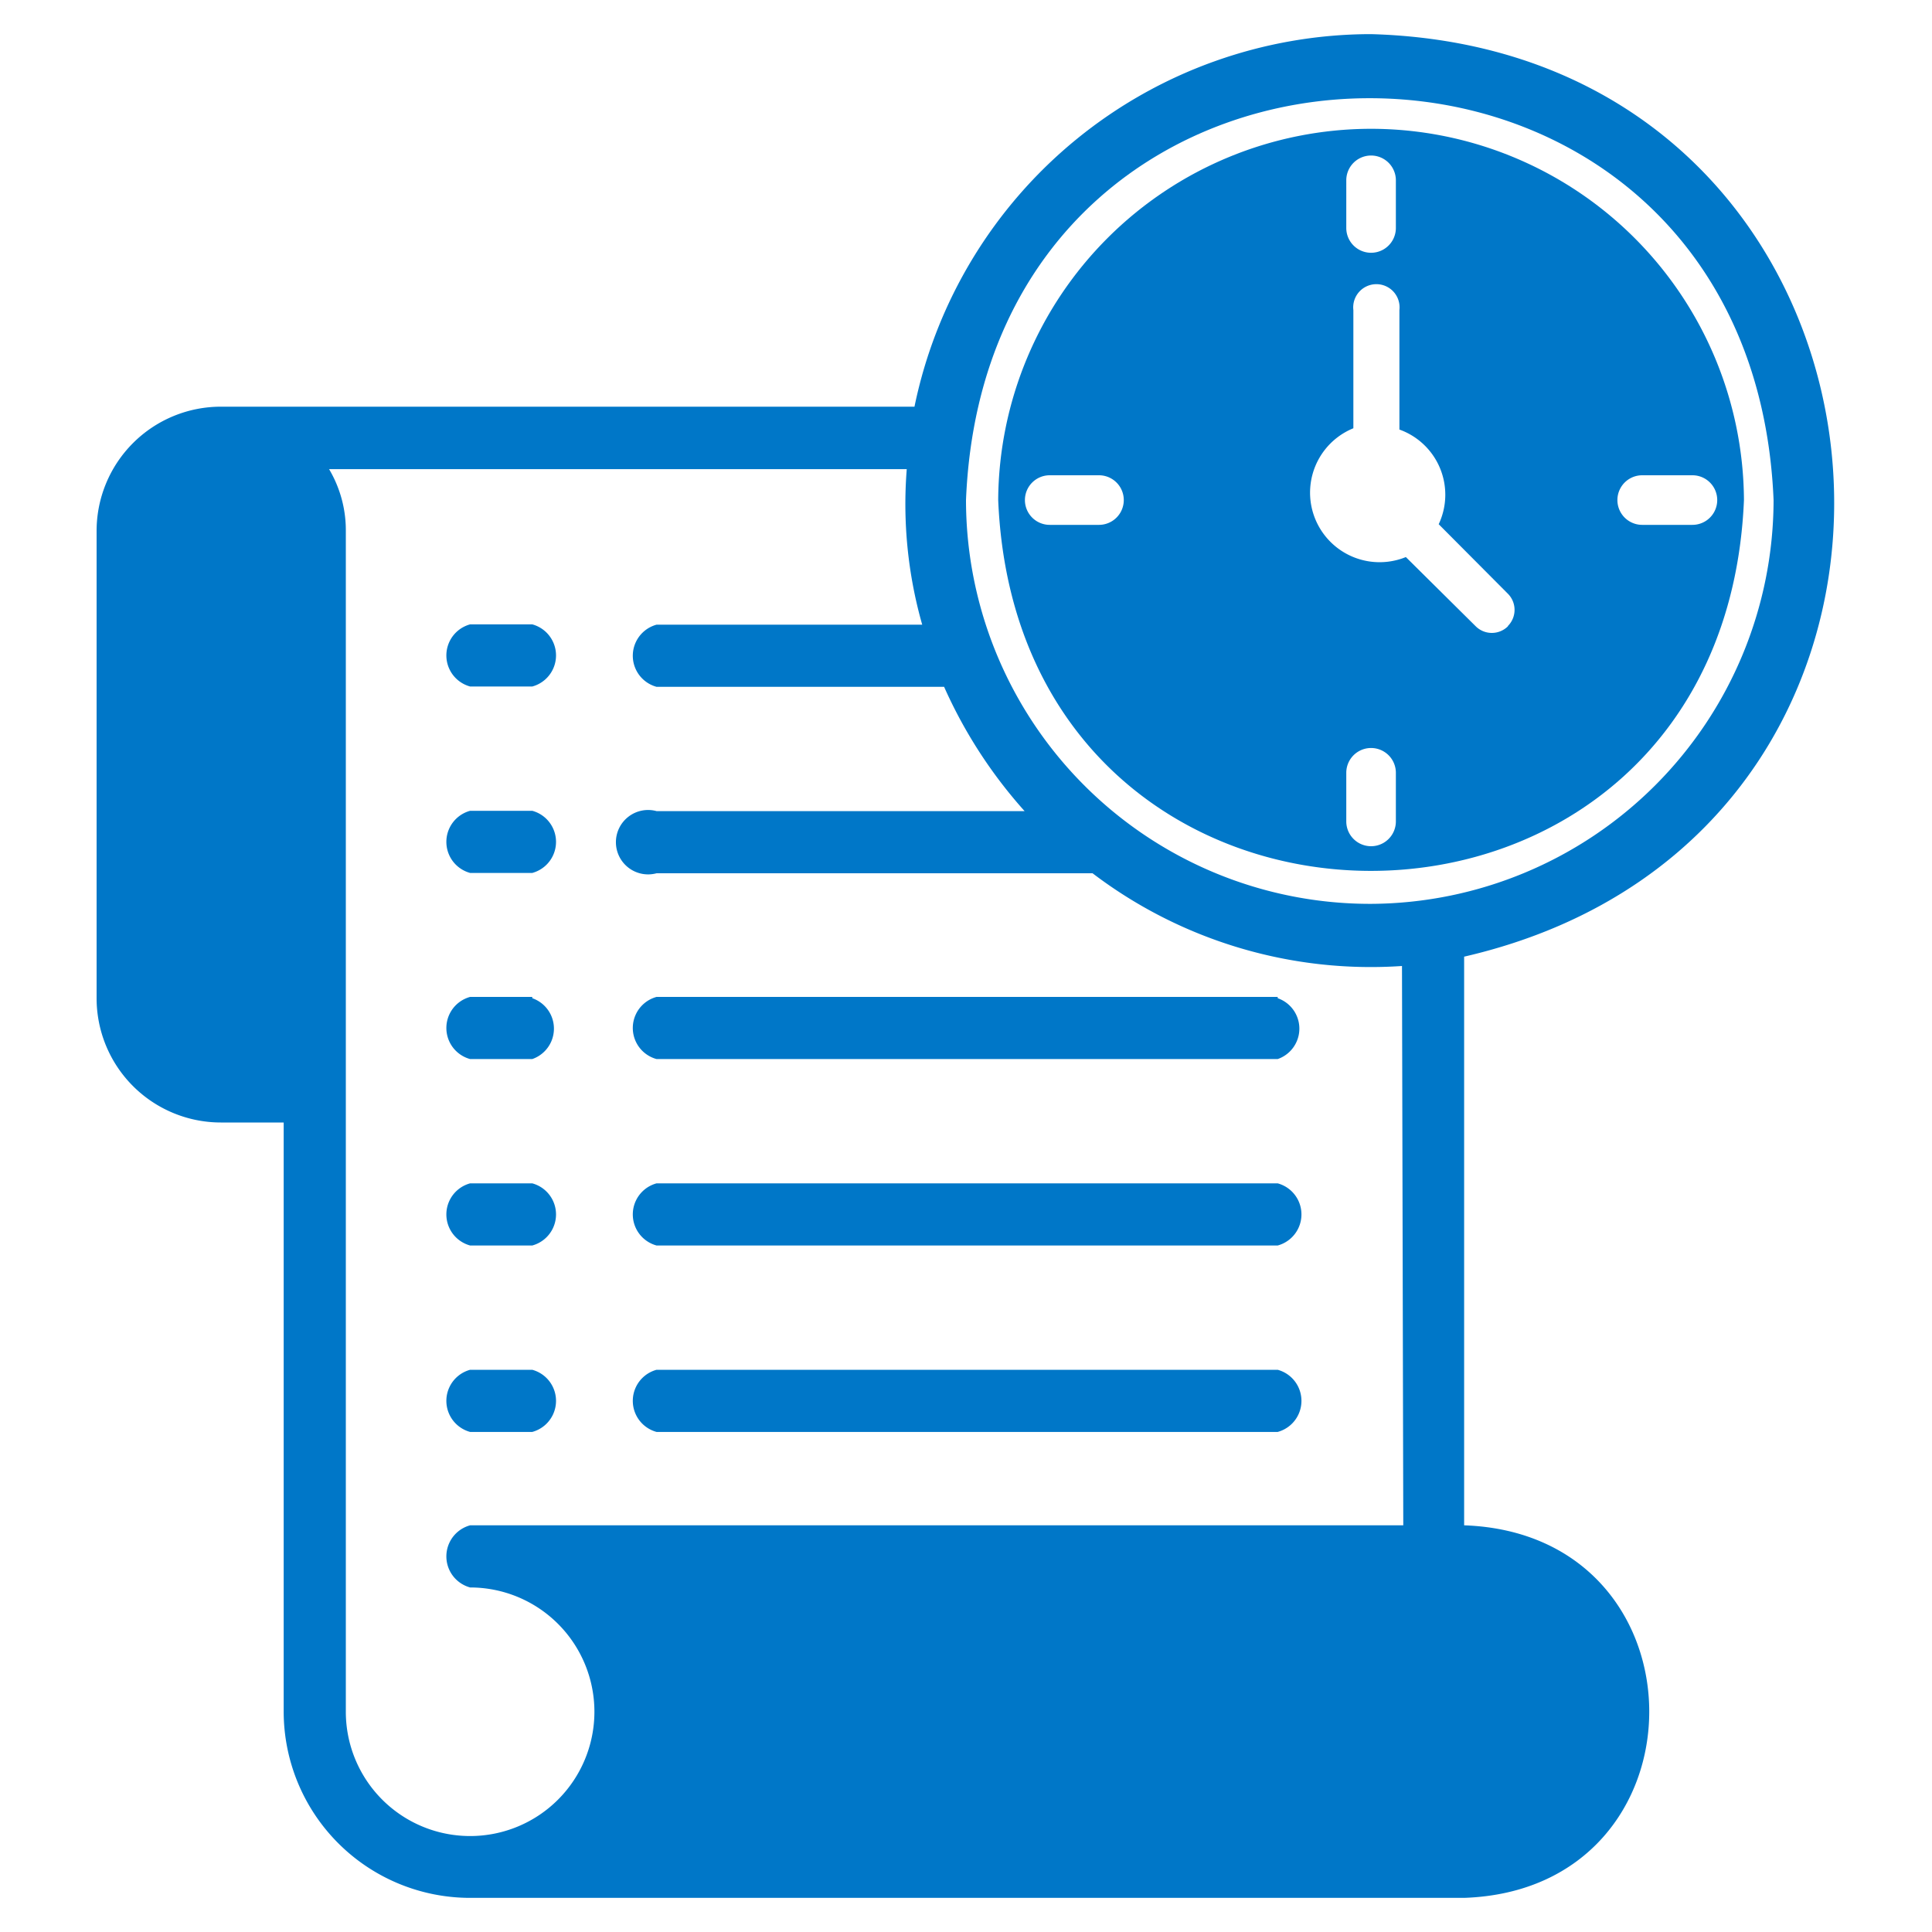
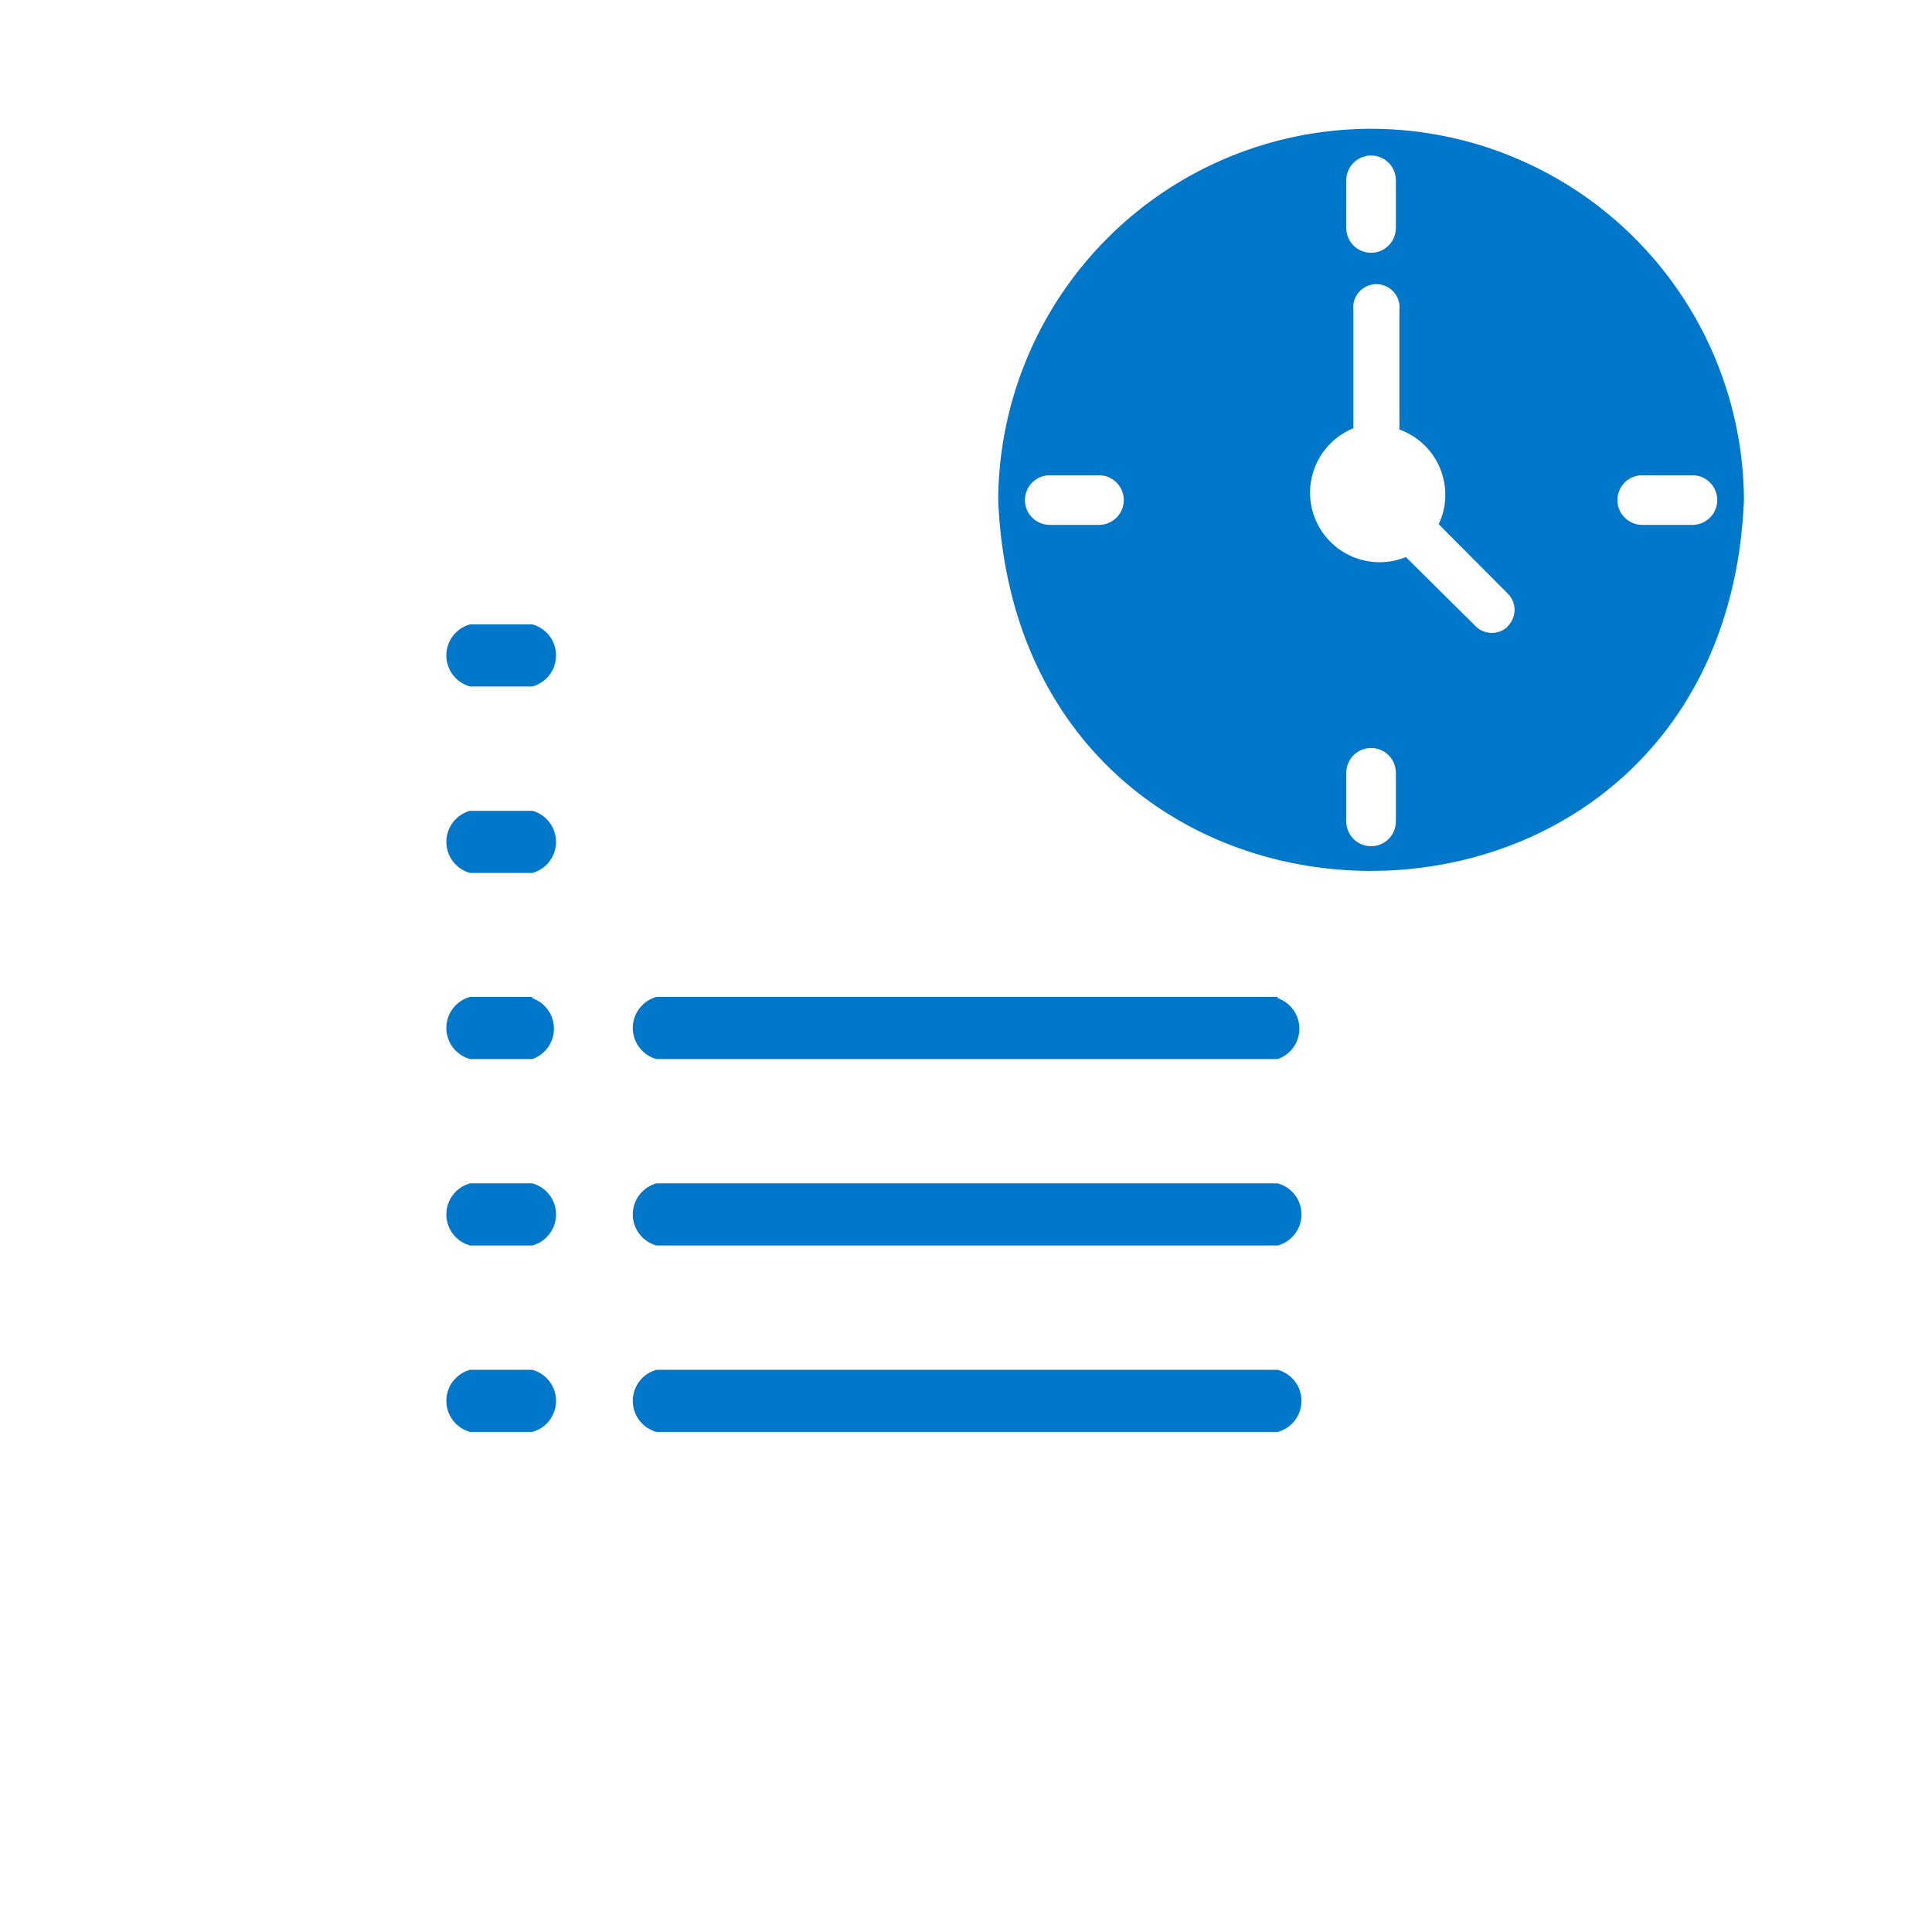
<svg xmlns="http://www.w3.org/2000/svg" id="log" width="60" height="60" viewBox="0 0 60 60">
  <defs>
    <style>
      .cls-1 {
        fill: #0077c8;
      }
    </style>
  </defs>
  <g>
    <path class="cls-1" d="M16.53,19.39H14.6a1,1,0,0,0,0,1.93h1.93A1,1,0,0,0,16.53,19.39Zm0,5.79H14.6a1,1,0,0,0,0,1.93h1.93A1,1,0,0,0,16.53,25.18Zm0,5.78H14.6a1,1,0,0,0,0,1.93h1.93A1,1,0,0,0,16.53,31Zm23.15,0H20.39a1,1,0,0,0,0,1.93H39.68A1,1,0,0,0,39.68,31ZM16.53,36.75H14.6a1,1,0,0,0,0,1.93h1.93A1,1,0,0,0,16.53,36.75Zm23.15,0H20.39a1,1,0,0,0,0,1.93H39.68A1,1,0,0,0,39.68,36.75ZM16.53,42.54H14.6a1,1,0,0,0,0,1.93h1.93A1,1,0,0,0,16.53,42.54Zm23.15,0H20.39a1,1,0,0,0,0,1.93H39.68A1,1,0,0,0,39.68,42.54Z" />
-     <path class="cls-1" d="M42.58,1.06A14.49,14.49,0,0,0,28.4,12.63H6.88A3.86,3.86,0,0,0,3,16.49V31a3.86,3.86,0,0,0,3.86,3.86H8.81V53.15a5.79,5.79,0,0,0,5.79,5.79H45.47c7.66-.26,7.67-11.3,0-11.57V29.71C62.35,25.82,60,1.55,42.58,1.06Zm1,46.31H14.6a1,1,0,0,0,0,1.93,3.86,3.86,0,1,1-3.86,3.85V16.49a3.72,3.72,0,0,0-.52-1.92H28.16a13.69,13.69,0,0,0,.48,4.83H20.39a1,1,0,0,0,0,1.93h8.93a14.79,14.79,0,0,0,2.5,3.86H20.39a1,1,0,1,0,0,1.93H33.93A14.28,14.28,0,0,0,43.54,30Zm-1-19.3A12.55,12.55,0,0,1,30,15.53c.68-16.64,24.39-16.64,25.08,0A12.56,12.56,0,0,1,42.58,28.07Z" />
    <path class="cls-1" d="M42.58,4A11.59,11.59,0,0,0,31,15.53c.64,15.36,22.52,15.35,23.16,0A11.59,11.59,0,0,0,42.58,4Zm-.77,1.6a.77.77,0,0,1,1.54,0V7.08a.77.77,0,1,1-1.54,0ZM34.13,16.3H32.6a.77.77,0,0,1,0-1.54h1.53A.77.77,0,0,1,34.13,16.3Zm9.22,9.21a.77.77,0,0,1-1.54,0V24a.77.77,0,0,1,1.54,0Zm3.48-6.06a.71.71,0,0,1-1,0L43.66,17.3a2.14,2.14,0,1,1-1.63-4V9.63a.72.72,0,1,1,1.43,0v3.71a2.15,2.15,0,0,1,1.22,2.94l2.15,2.16a.71.71,0,0,1,0,1Zm5.73-4.69a.77.77,0,0,1,0,1.54H51a.77.77,0,0,1,0-1.54Z" />
  </g>
</svg>